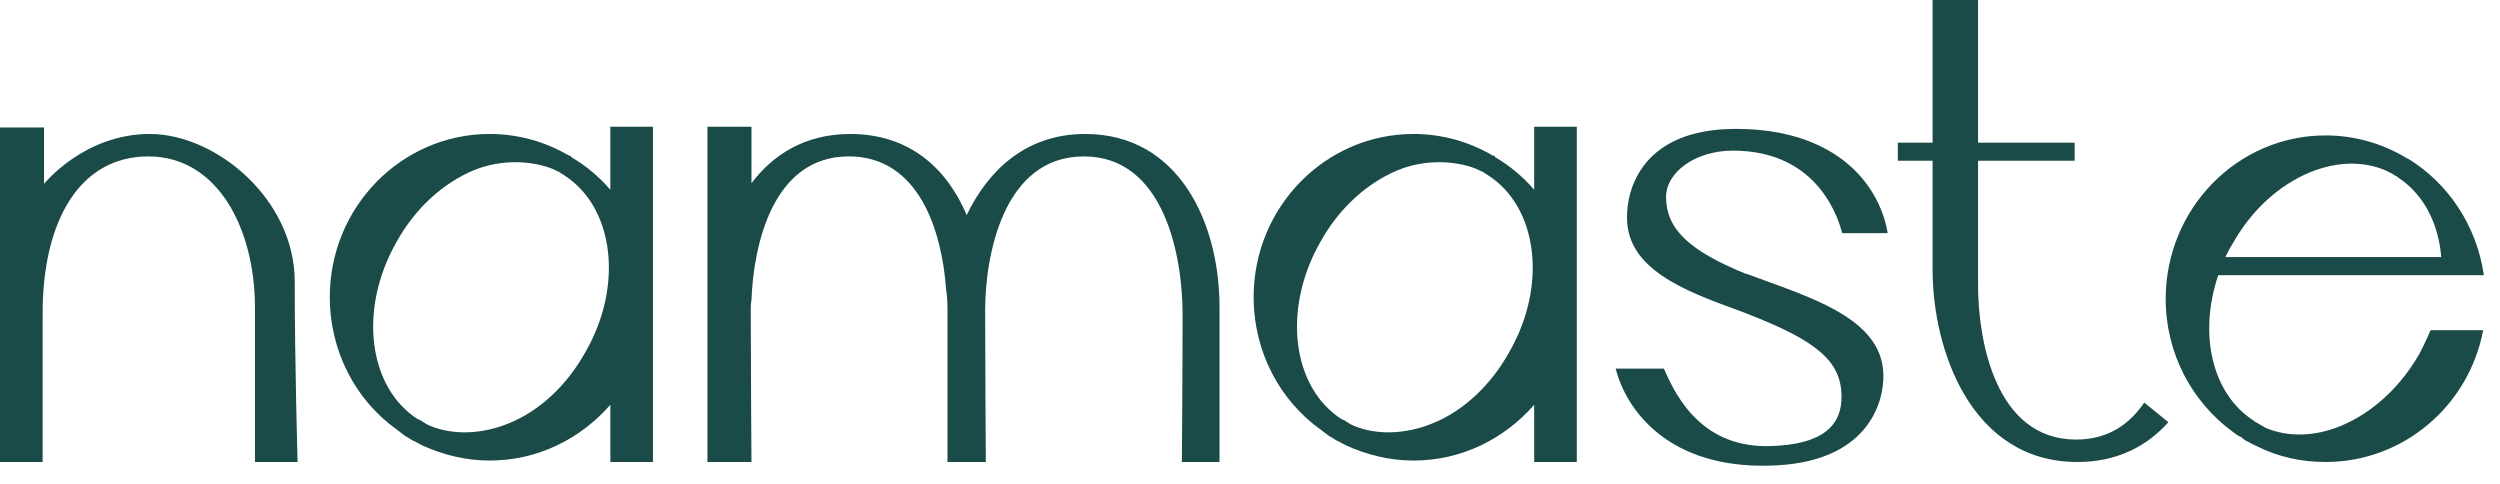
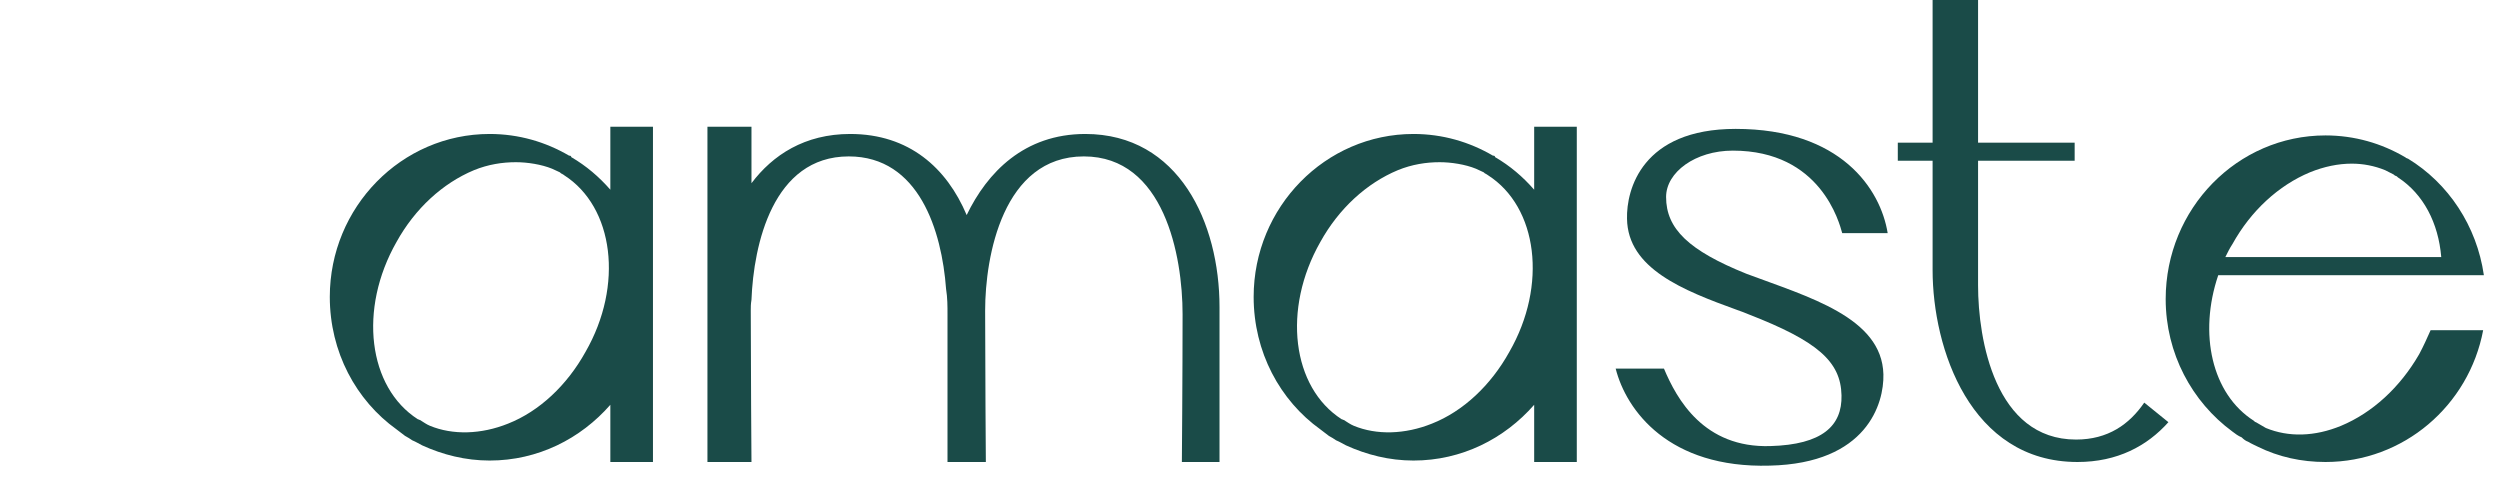
<svg xmlns="http://www.w3.org/2000/svg" width="124" height="24" viewBox="0 0 124 24" fill="none">
-   <path d="M2.114 22.915C2.114 22.915 2.114 20.15 2.114 15.552C2.114 10.955 3.945 7.758 7.362 7.758C10.779 7.758 12.646 11.314 12.646 15.265C12.646 19.252 12.646 22.915 12.646 22.915H14.76C14.76 22.915 14.619 18.03 14.619 13.972C14.619 9.877 10.709 6.645 7.433 6.645C4.157 6.645 2.184 9.123 2.184 9.123V6.321H0V22.915H2.114Z" fill="#1A4B48" />
  <path d="M30.273 6.286V9.41C29.709 8.764 29.075 8.225 28.336 7.794C28.336 7.758 28.3 7.722 28.265 7.722H28.23C27.067 7.04 25.729 6.645 24.285 6.645C19.916 6.645 16.358 10.272 16.358 14.726C16.358 17.456 17.662 19.862 19.67 21.299C19.811 21.407 19.952 21.515 20.093 21.622C20.233 21.694 20.339 21.766 20.445 21.838C20.621 21.91 20.797 22.017 20.938 22.089C21.959 22.556 23.087 22.843 24.285 22.843C26.68 22.843 28.794 21.766 30.273 20.078V22.915H32.387V6.286H30.273ZM29.04 17.456C28.124 19.108 26.75 20.401 25.2 21.012C23.862 21.55 22.453 21.586 21.325 21.119C21.149 21.047 21.008 20.94 20.832 20.832C20.797 20.832 20.762 20.796 20.727 20.796C18.261 19.216 17.767 15.337 19.67 11.996C20.586 10.344 21.959 9.087 23.509 8.441C24.214 8.153 24.919 8.045 25.588 8.045C26.151 8.045 26.856 8.153 27.384 8.369L27.772 8.548C27.807 8.584 27.842 8.62 27.878 8.62C27.913 8.656 27.948 8.656 27.983 8.692C30.449 10.272 30.942 14.151 29.04 17.456Z" fill="#1A4B48" />
  <path d="M53.83 6.645C50.8 6.645 48.969 8.548 47.947 10.667C46.961 8.333 45.094 6.645 42.17 6.645C39.915 6.645 38.33 7.686 37.273 9.087V6.286H35.089V22.915H37.273C37.273 22.915 37.238 18.102 37.238 15.409C37.238 15.229 37.238 15.085 37.273 14.87C37.379 12.14 38.33 7.758 42.099 7.758C45.587 7.758 46.714 11.458 46.925 14.331C46.996 14.762 46.996 15.193 46.996 15.588C46.996 18.497 46.996 22.915 46.996 22.915H48.898C48.898 22.915 48.863 18.102 48.863 15.409C48.863 12.715 49.744 7.758 53.759 7.758C57.74 7.758 58.656 12.679 58.656 15.588C58.656 18.497 58.621 22.915 58.621 22.915H60.488C60.488 22.915 60.488 18.39 60.488 15.229C60.488 11.062 58.48 6.645 53.83 6.645Z" fill="#1A4B48" />
  <path d="M76.095 6.286V9.41C75.532 8.764 74.898 8.225 74.158 7.794C74.158 7.758 74.123 7.722 74.088 7.722H74.052C72.89 7.04 71.551 6.645 70.107 6.645C65.739 6.645 62.181 10.272 62.181 14.726C62.181 17.456 63.484 19.862 65.492 21.299C65.633 21.407 65.774 21.515 65.915 21.622C66.056 21.694 66.162 21.766 66.267 21.838C66.443 21.91 66.619 22.017 66.76 22.089C67.782 22.556 68.909 22.843 70.107 22.843C72.502 22.843 74.616 21.766 76.095 20.078V22.915H78.209V6.286H76.095ZM74.862 17.456C73.947 19.108 72.573 20.401 71.023 21.012C69.684 21.55 68.275 21.586 67.148 21.119C66.972 21.047 66.831 20.94 66.655 20.832C66.619 20.832 66.584 20.796 66.549 20.796C64.083 19.216 63.59 15.337 65.492 11.996C66.408 10.344 67.782 9.087 69.332 8.441C70.036 8.153 70.741 8.045 71.41 8.045C71.974 8.045 72.678 8.153 73.207 8.369L73.594 8.548C73.629 8.584 73.665 8.62 73.7 8.62C73.735 8.656 73.77 8.656 73.806 8.692C76.272 10.272 76.765 14.151 74.862 17.456Z" fill="#1A4B48" />
-   <path d="M86.618 13.577C86.583 13.577 86.583 13.577 86.583 13.577C83.765 12.427 82.638 11.35 82.638 9.77C82.638 8.548 84.082 7.471 85.949 7.471C90.317 7.471 91.233 11.062 91.374 11.565H93.629C93.276 9.374 91.303 6.393 86.09 6.393C81.44 6.393 80.665 9.41 80.7 10.847C80.736 13.325 83.483 14.403 86.16 15.373C86.372 15.444 86.548 15.516 86.724 15.588C90.141 16.917 91.303 17.923 91.339 19.611C91.374 21.119 90.388 22.053 87.816 22.125C84.505 22.233 83.166 19.79 82.532 18.282H80.137C80.665 20.365 82.779 23.238 87.781 23.095C92.607 22.987 93.452 20.006 93.417 18.569C93.347 15.732 89.683 14.726 86.618 13.577Z" fill="#1A4B48" />
+   <path d="M86.618 13.577C83.765 12.427 82.638 11.35 82.638 9.77C82.638 8.548 84.082 7.471 85.949 7.471C90.317 7.471 91.233 11.062 91.374 11.565H93.629C93.276 9.374 91.303 6.393 86.09 6.393C81.44 6.393 80.665 9.41 80.7 10.847C80.736 13.325 83.483 14.403 86.16 15.373C86.372 15.444 86.548 15.516 86.724 15.588C90.141 16.917 91.303 17.923 91.339 19.611C91.374 21.119 90.388 22.053 87.816 22.125C84.505 22.233 83.166 19.79 82.532 18.282H80.137C80.665 20.365 82.779 23.238 87.781 23.095C92.607 22.987 93.452 20.006 93.417 18.569C93.347 15.732 89.683 14.726 86.618 13.577Z" fill="#1A4B48" />
  <path d="M106.355 19.97C105.615 21.047 104.558 21.802 102.973 21.802C98.957 21.802 98.112 16.845 98.112 14.151C98.112 13.254 98.112 9.805 98.112 7.974H102.903V7.076H98.112V0H95.857V7.076H94.131V7.974H95.857V13.397C95.857 17.276 97.724 22.915 103.044 22.915C105.016 22.915 106.496 22.125 107.553 20.94C107.165 20.616 106.742 20.293 106.355 19.97Z" fill="#1A4B48" />
  <path d="M119.994 17.564C119.043 19.216 117.669 20.473 116.119 21.119C114.816 21.658 113.513 21.694 112.385 21.227C112.209 21.119 112.068 21.047 111.892 20.94C111.857 20.94 111.822 20.904 111.787 20.868C109.708 19.539 109.039 16.558 110.025 13.649H123.2C122.848 11.206 121.439 9.087 119.431 7.866C119.395 7.866 119.36 7.83 119.325 7.83C119.325 7.794 119.29 7.794 119.29 7.794C118.127 7.112 116.789 6.717 115.344 6.717C110.976 6.717 107.418 10.344 107.418 14.834C107.418 17.528 108.722 19.934 110.73 21.407C110.871 21.515 111.012 21.622 111.188 21.694C111.293 21.802 111.399 21.874 111.505 21.91C111.681 22.017 111.857 22.089 111.998 22.161C113.019 22.664 114.147 22.915 115.344 22.915C119.219 22.915 122.46 20.114 123.165 16.378H120.558C120.382 16.773 120.206 17.169 119.994 17.564ZM110.73 12.104C111.646 10.452 113.019 9.195 114.569 8.548C115.274 8.261 115.978 8.117 116.648 8.117C117.211 8.117 117.775 8.225 118.303 8.441L118.726 8.656C118.761 8.692 118.761 8.692 118.832 8.728C118.867 8.728 118.902 8.764 118.938 8.8C120.206 9.626 120.945 11.062 121.086 12.751H110.377C110.483 12.535 110.589 12.32 110.73 12.104Z" fill="#1A4B48" />
</svg>